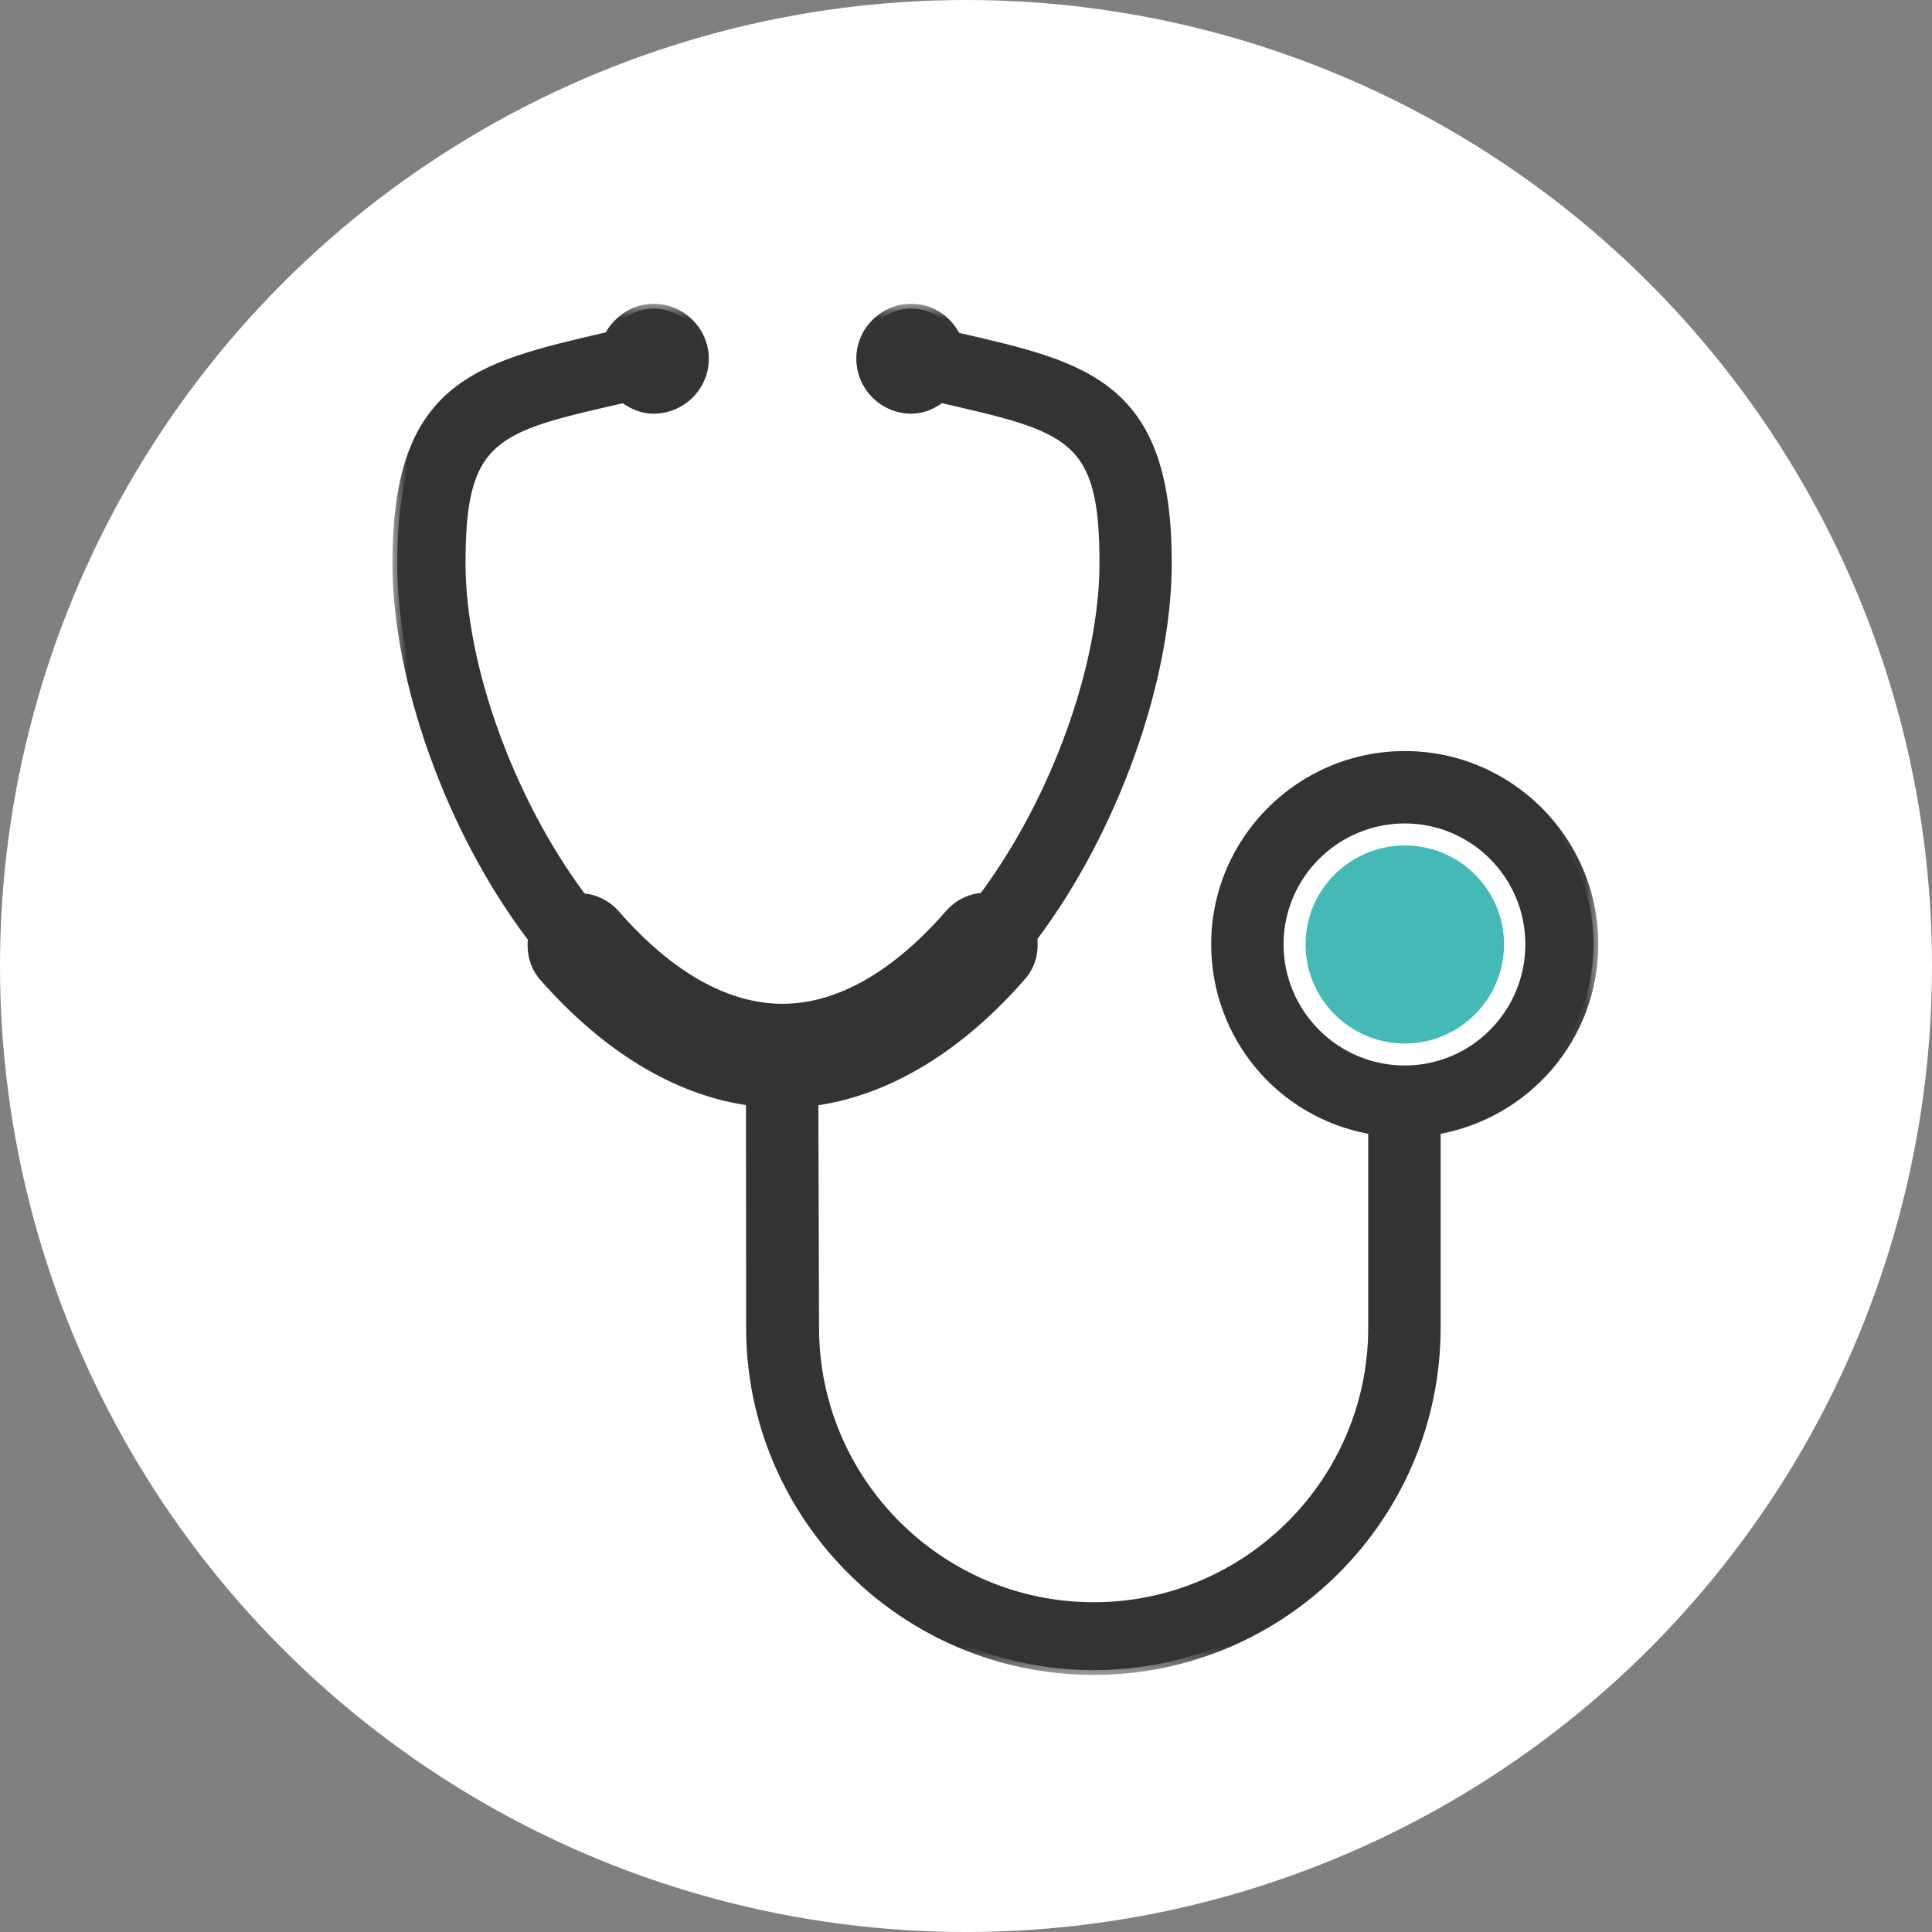
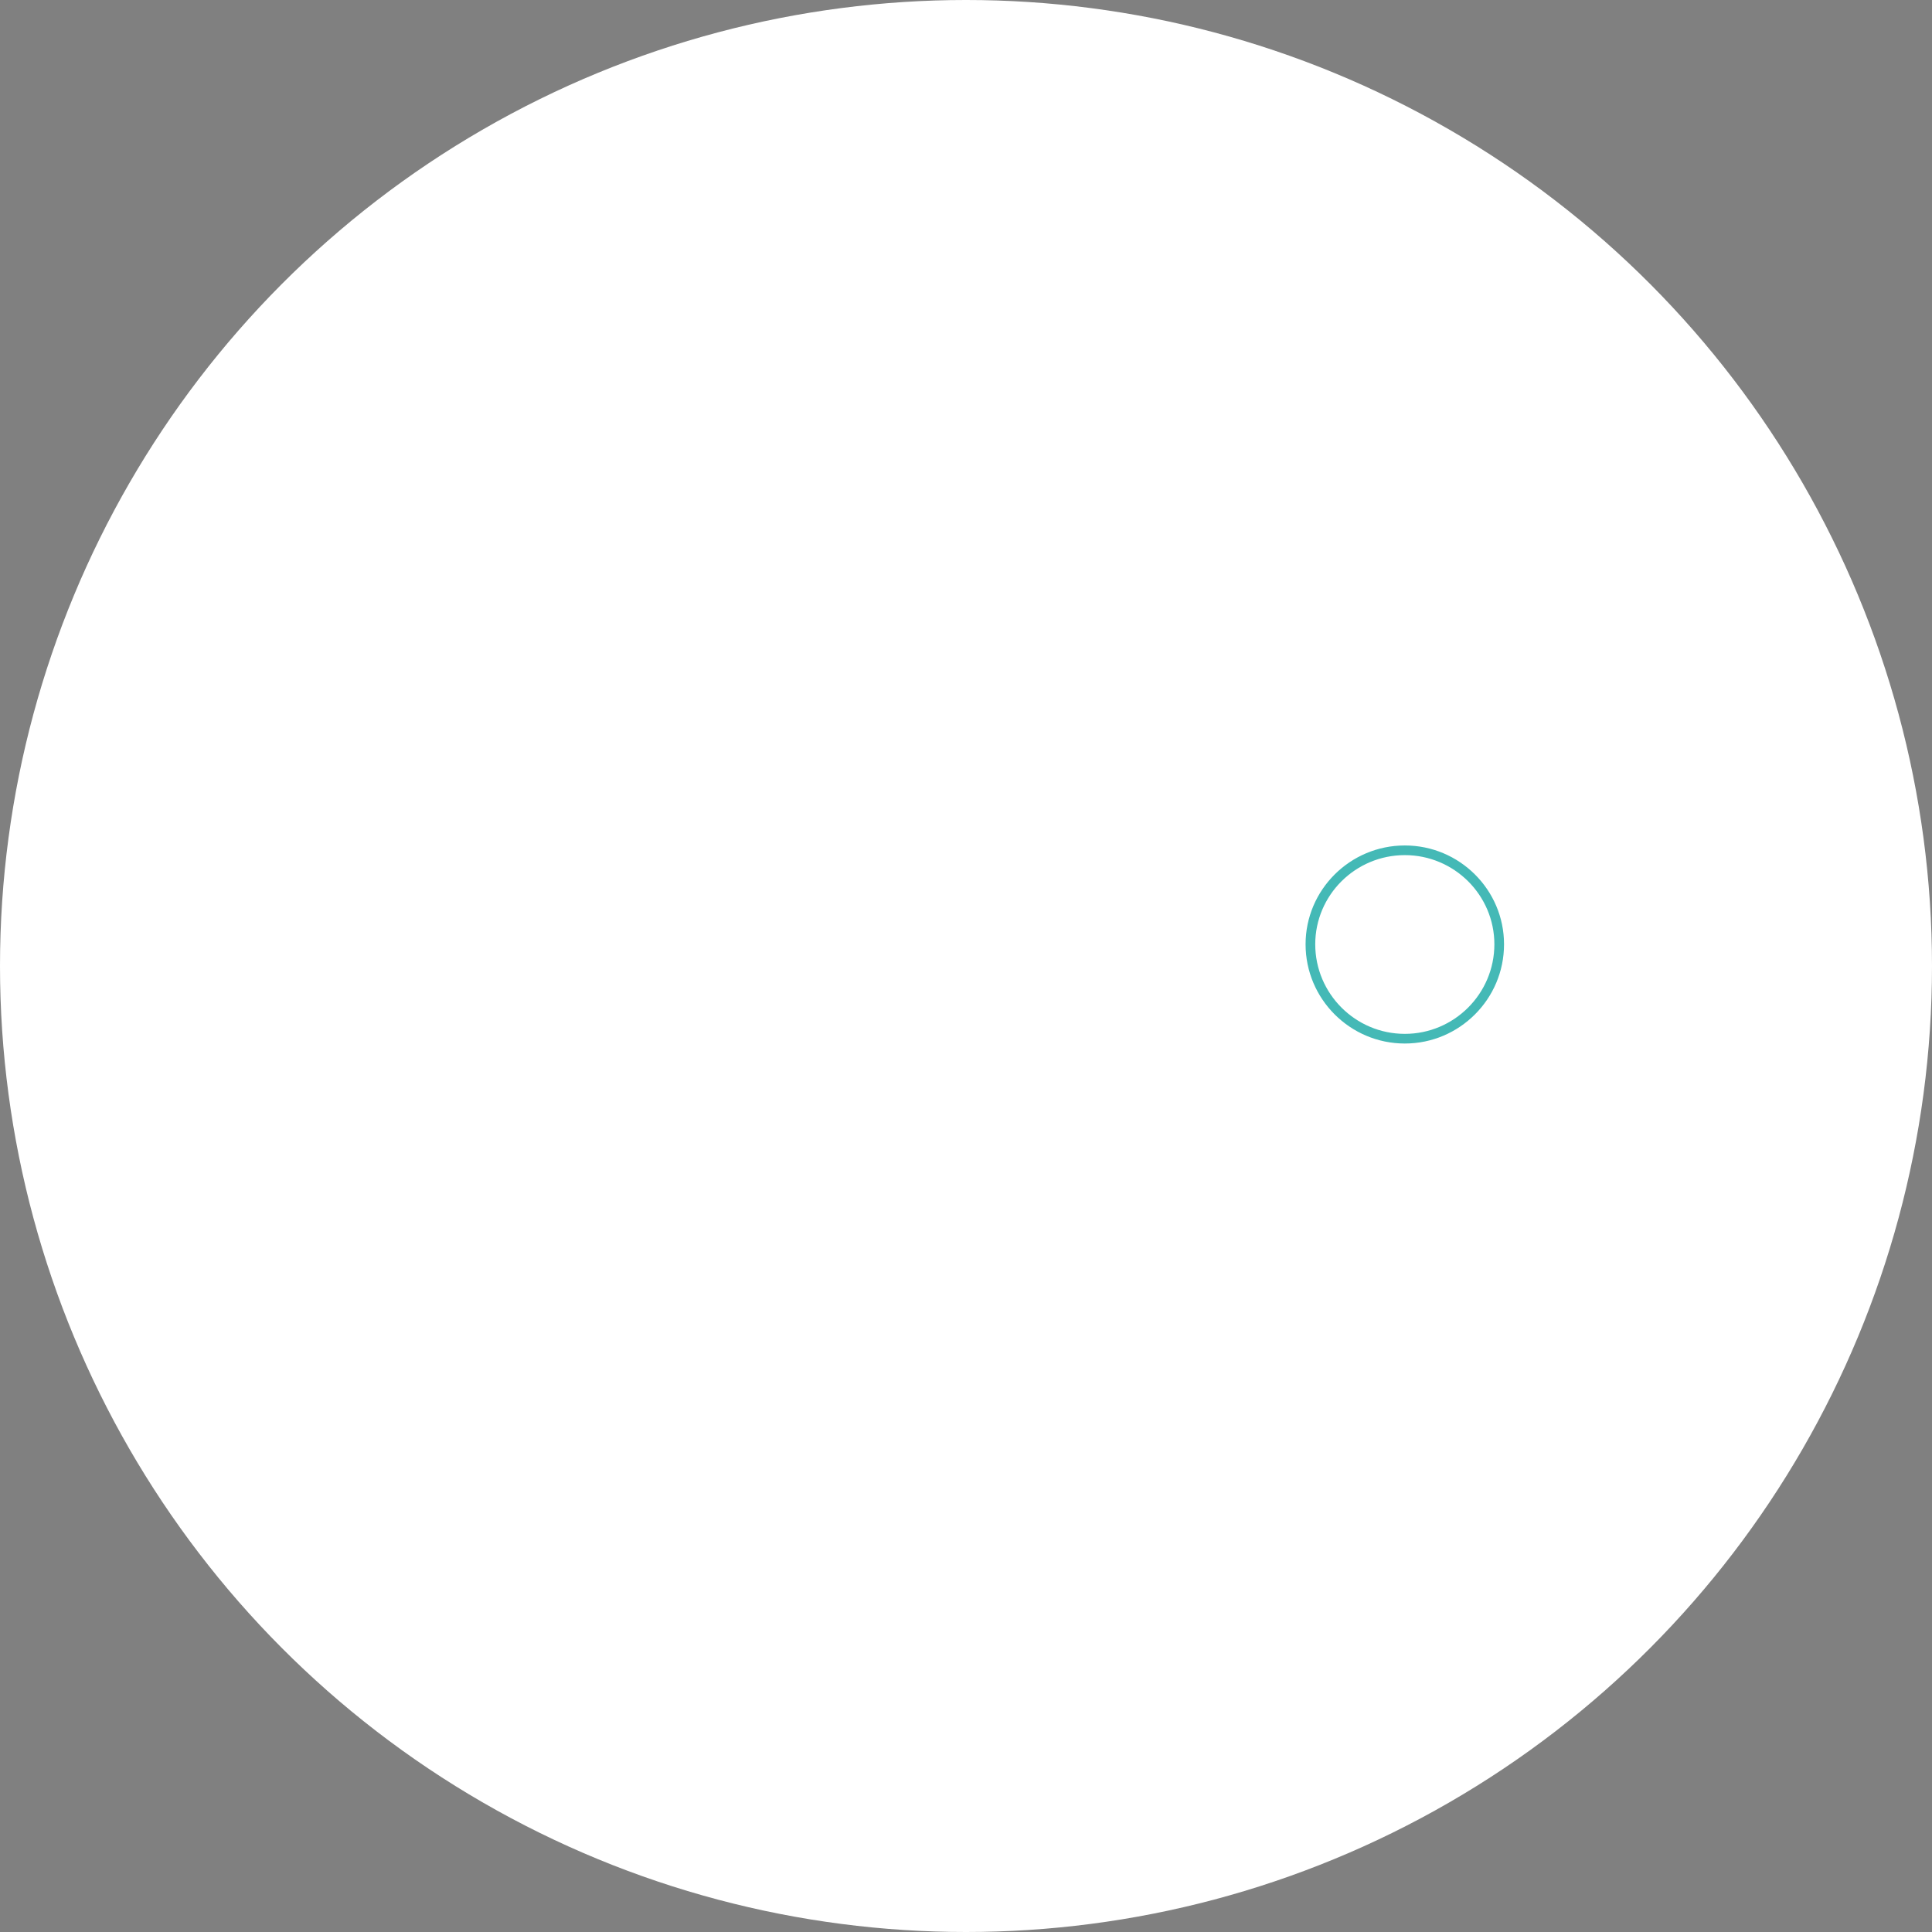
<svg xmlns="http://www.w3.org/2000/svg" xmlns:xlink="http://www.w3.org/1999/xlink" width="64px" height="64px" viewBox="0 0 64 64" version="1.1">
  <rect x="0" y="0" width="64" height="64" fill="#808080" stroke="none" />
  <title>Group</title>
  <defs>
-     <polygon id="path-1" points="0 0.02 39.946 0.02 39.946 45.44 0 45.44" />
-   </defs>
+     </defs>
  <g id="Symbols" stroke="none" stroke-width="1" fill="none" fill-rule="evenodd">
    <g id="image-/-medical-cost" transform="translate(-52, -118)">
      <g id="Group" transform="translate(52, 118)">
        <circle id="Oval-Copy-4" fill="#FFFFFF" cx="32" cy="32" r="32" />
        <g id="Group-10" transform="translate(13, 10)">
-           <path d="M33.537,25.457 C32.389,25.457 31.345,24.99 30.588,24.234 C29.83,23.479 29.36,22.435 29.36,21.281 C29.36,20.134 29.83,19.093 30.588,18.34 C31.345,17.586 32.389,17.119 33.537,17.119 C34.684,17.119 35.722,17.586 36.473,18.34 C37.225,19.093 37.689,20.134 37.689,21.281 C37.689,22.435 37.225,23.479 36.473,24.234 C35.722,24.99 34.684,25.457 33.537,25.457 M33.537,15.041 C31.814,15.041 30.251,15.741 29.118,16.871 C27.985,18.001 27.282,19.561 27.282,21.281 C27.282,22.829 27.845,24.242 28.776,25.33 C29.708,26.417 31.008,27.179 32.484,27.425 L32.484,30.704 L32.484,33.983 C32.484,36.538 31.447,38.851 29.772,40.526 C28.098,42.2 25.784,43.236 23.23,43.236 C20.676,43.236 18.361,42.199 16.685,40.524 C15.009,38.849 13.972,36.535 13.972,33.983 L13.961,30.228 L13.949,26.474 C15.161,26.311 16.359,25.876 17.517,25.179 C18.676,24.482 19.794,23.523 20.848,22.312 C21.002,22.133 21.103,21.929 21.159,21.716 C21.215,21.502 21.226,21.279 21.199,21.06 C22.574,19.242 23.688,17.092 24.459,14.922 C25.229,12.751 25.656,10.559 25.656,8.654 C25.656,5.714 24.998,4.091 23.794,3.079 C22.591,2.066 20.842,1.664 18.662,1.167 L18.66,1.16 L18.658,1.153 C18.524,0.885 18.321,0.652 18.07,0.487 C17.819,0.322 17.52,0.224 17.191,0.224 C16.731,0.224 16.315,0.41 16.014,0.71 C15.713,1.01 15.527,1.424 15.527,1.88 C15.527,2.34 15.713,2.756 16.014,3.057 C16.315,3.358 16.731,3.544 17.191,3.544 C17.374,3.544 17.552,3.507 17.717,3.443 C17.882,3.378 18.035,3.287 18.17,3.179 L18.189,3.186 L18.209,3.193 C20.325,3.679 21.669,3.988 22.483,4.704 C23.297,5.42 23.582,6.542 23.582,8.654 C23.582,10.33 23.186,12.29 22.486,14.236 C21.787,16.182 20.786,18.115 19.575,19.736 C19.374,19.746 19.173,19.796 18.986,19.884 C18.799,19.971 18.625,20.098 18.478,20.263 C17.859,20.979 17.055,21.766 16.114,22.375 C15.172,22.983 14.093,23.412 12.923,23.412 C11.754,23.412 10.675,22.988 9.734,22.384 C8.793,21.781 7.989,21 7.37,20.286 C7.223,20.121 7.05,19.993 6.863,19.904 C6.677,19.814 6.478,19.764 6.278,19.752 C5.062,18.128 4.058,16.192 3.358,14.243 C2.657,12.294 2.261,10.332 2.261,8.654 C2.261,6.54 2.541,5.417 3.354,4.701 C4.167,3.985 5.511,3.677 7.639,3.193 L7.645,3.186 L7.652,3.179 C7.799,3.287 7.953,3.378 8.117,3.443 C8.282,3.507 8.458,3.544 8.651,3.544 C9.112,3.544 9.529,3.358 9.832,3.057 C10.134,2.756 10.321,2.34 10.321,1.88 C10.319,1.424 10.132,1.01 9.83,0.71 C9.528,0.41 9.112,0.224 8.651,0.224 C8.323,0.224 8.024,0.322 7.771,0.487 C7.518,0.652 7.311,0.885 7.167,1.153 L7.165,1.153 L7.163,1.153 C4.981,1.658 3.23,2.06 2.025,3.072 C0.82,4.085 0.16,5.708 0.16,8.654 C0.16,10.561 0.588,12.759 1.364,14.934 C2.14,17.11 3.263,19.264 4.652,21.083 C4.626,21.301 4.636,21.525 4.691,21.738 C4.746,21.952 4.846,22.155 5,22.333 C6.053,23.536 7.166,24.489 8.318,25.183 C9.471,25.876 10.662,26.308 11.871,26.469 L11.874,30.224 L11.876,33.979 C11.876,37.108 13.151,39.945 15.208,41.999 C17.264,44.053 20.103,45.325 23.23,45.325 C26.357,45.325 29.19,44.053 31.242,41.999 C33.293,39.945 34.563,37.108 34.563,33.979 L34.563,30.702 L34.563,27.425 C36.038,27.179 37.344,26.417 38.281,25.33 C39.218,24.242 39.786,22.829 39.786,21.281 C39.786,19.561 39.084,18.001 37.951,16.871 C36.818,15.741 35.256,15.041 33.537,15.041" id="Fill-1" fill="#333333" />
          <g id="Group-5" transform="translate(0, 0.044)">
            <mask id="mask-2" fill="white">
              <use xlink:href="#path-1" />
            </mask>
            <g id="Clip-4" />
-             <path d="M33.537,17.234 C32.429,17.234 31.425,17.683 30.698,18.408 C29.971,19.133 29.52,20.133 29.52,21.237 C29.52,22.344 29.971,23.348 30.698,24.075 C31.425,24.802 32.429,25.252 33.537,25.252 C34.637,25.252 35.636,24.802 36.359,24.075 C37.082,23.348 37.529,22.344 37.529,21.237 C37.529,20.133 37.082,19.133 36.359,18.408 C35.636,17.683 34.637,17.234 33.537,17.234 L33.537,17.234 Z M33.537,25.572 C32.341,25.572 31.257,25.086 30.472,24.301 C29.687,23.516 29.2,22.432 29.2,21.237 C29.2,20.045 29.687,18.964 30.472,18.182 C31.257,17.399 32.341,16.914 33.537,16.914 C34.726,16.914 35.804,17.399 36.585,18.182 C37.366,18.964 37.849,20.045 37.849,21.237 C37.849,22.432 37.366,23.516 36.585,24.301 C35.804,25.086 34.726,25.572 33.537,25.572 L33.537,25.572 Z M7.181,1.269 L7.178,1.269 L7.174,1.27 C6.09,1.521 5.119,1.745 4.274,2.03 C3.428,2.316 2.707,2.662 2.121,3.156 C1.498,3.681 1.048,4.364 0.753,5.256 C0.459,6.148 0.32,7.249 0.32,8.61 C0.32,10.551 0.768,12.761 1.549,14.922 C2.331,17.083 3.446,19.195 4.779,20.941 L4.799,20.967 L4.818,20.993 L4.815,21.025 L4.811,21.057 C4.785,21.275 4.8,21.484 4.852,21.675 C4.905,21.865 4.995,22.038 5.121,22.184 C6.152,23.362 7.253,24.304 8.392,24.99 C9.531,25.677 10.709,26.109 11.893,26.266 L11.962,26.275 L12.031,26.284 L12.034,30.11 L12.036,33.935 C12.036,37.019 13.291,39.815 15.318,41.84 C17.345,43.866 20.144,45.12 23.23,45.12 C26.31,45.12 29.103,43.866 31.127,41.84 C33.15,39.815 34.403,37.019 34.403,33.935 L34.403,30.59 L34.403,27.245 L34.469,27.234 L34.536,27.223 C36.011,26.977 37.284,26.224 38.187,25.161 C39.091,24.098 39.626,22.725 39.626,21.237 C39.626,19.56 38.943,18.04 37.841,16.939 C36.738,15.838 35.215,15.156 33.537,15.156 C31.856,15.156 30.333,15.838 29.229,16.939 C28.126,18.04 27.442,19.56 27.442,21.237 C27.442,22.726 27.975,24.1 28.875,25.163 C29.775,26.226 31.042,26.978 32.51,27.223 L32.577,27.234 L32.644,27.245 L32.644,30.592 L32.644,33.938 C32.644,36.534 31.588,38.887 29.883,40.592 C28.179,42.296 25.825,43.352 23.23,43.352 C20.633,43.352 18.279,42.296 16.574,40.592 C14.868,38.887 13.812,36.534 13.812,33.938 L13.801,30.114 L13.789,26.289 L13.859,26.28 L13.928,26.27 C15.123,26.11 16.308,25.674 17.452,24.983 C18.596,24.292 19.698,23.345 20.727,22.162 C20.854,22.015 20.946,21.841 20.999,21.65 C21.052,21.459 21.067,21.251 21.041,21.035 L21.037,21.003 L21.033,20.971 L21.052,20.945 L21.072,20.919 C22.395,19.169 23.501,17.056 24.276,14.899 C25.052,12.742 25.496,10.54 25.496,8.61 C25.496,7.249 25.357,6.149 25.062,5.257 C24.767,4.365 24.316,3.682 23.691,3.157 C23.102,2.661 22.379,2.315 21.532,2.032 C20.684,1.748 19.713,1.526 18.627,1.278 L18.583,1.268 L18.539,1.258 L18.524,1.214 L18.51,1.17 C18.379,0.914 18.188,0.706 17.96,0.563 C17.732,0.419 17.468,0.339 17.191,0.339 C16.776,0.339 16.4,0.507 16.128,0.778 C15.856,1.049 15.687,1.423 15.687,1.836 C15.687,2.251 15.856,2.627 16.128,2.899 C16.4,3.171 16.776,3.34 17.191,3.34 C17.341,3.34 17.494,3.311 17.643,3.255 C17.792,3.199 17.937,3.116 18.07,3.01 L18.104,2.982 L18.139,2.955 L18.196,2.974 L18.253,2.994 C20.361,3.479 21.733,3.795 22.578,4.534 C23.424,5.273 23.742,6.434 23.742,8.61 C23.742,10.336 23.336,12.322 22.628,14.28 C21.921,16.239 20.911,18.17 19.703,19.787 L19.68,19.817 L19.658,19.847 L19.621,19.849 L19.583,19.851 C19.393,19.861 19.21,19.908 19.043,19.989 C18.876,20.069 18.724,20.183 18.597,20.325 C17.966,21.055 17.148,21.856 16.187,22.474 C15.227,23.092 14.124,23.528 12.923,23.528 C11.718,23.528 10.614,23.095 9.654,22.481 C8.694,21.867 7.878,21.072 7.25,20.346 C7.121,20.203 6.97,20.088 6.804,20.007 C6.638,19.926 6.457,19.878 6.269,19.868 L6.232,19.866 L6.194,19.864 L6.172,19.834 L6.15,19.804 C4.939,18.185 3.926,16.251 3.217,14.289 C2.507,12.328 2.101,10.339 2.101,8.61 C2.101,7.494 2.178,6.66 2.361,6.012 C2.543,5.365 2.83,4.905 3.248,4.537 C3.669,4.166 4.224,3.902 4.936,3.67 C5.647,3.438 6.515,3.24 7.558,3.003 L7.597,2.964 L7.636,2.925 L7.691,2.965 L7.747,3.006 C7.905,3.121 8.054,3.205 8.201,3.26 C8.349,3.314 8.497,3.34 8.651,3.34 C9.068,3.34 9.445,3.171 9.718,2.899 C9.992,2.627 10.161,2.251 10.161,1.836 C10.159,1.423 9.989,1.049 9.715,0.778 C9.442,0.507 9.066,0.339 8.651,0.339 C8.372,0.339 8.107,0.418 7.876,0.563 C7.646,0.708 7.45,0.919 7.309,1.184 L7.286,1.226 L7.263,1.269 L7.222,1.269 L7.181,1.269 Z M23.23,45.44 C20.056,45.44 17.177,44.15 15.092,42.066 C13.007,39.983 11.716,37.107 11.716,33.935 L11.714,30.249 L11.711,26.564 C10.512,26.383 9.323,25.933 8.174,25.232 C7.025,24.531 5.917,23.579 4.88,22.394 C4.73,22.221 4.621,22.019 4.554,21.797 C4.488,21.576 4.464,21.335 4.486,21.085 C3.144,19.314 2.022,17.178 1.236,14.993 C0.45,12.808 -6.4e-06,10.574 -6.4e-06,8.61 C-6.4e-06,7.198 0.148,6.052 0.461,5.12 C0.774,4.188 1.253,3.47 1.915,2.911 C2.526,2.395 3.265,2.036 4.125,1.742 C4.985,1.449 5.967,1.221 7.063,0.967 C7.234,0.674 7.469,0.437 7.743,0.273 C8.017,0.11 8.329,0.019 8.651,0.019 C9.153,0.019 9.61,0.223 9.941,0.552 C10.272,0.881 10.479,1.334 10.481,1.835 C10.481,2.338 10.276,2.795 9.945,3.125 C9.613,3.455 9.156,3.66 8.651,3.66 C8.475,3.66 8.305,3.632 8.137,3.575 C7.968,3.519 7.801,3.432 7.629,3.315 C5.526,3.793 4.223,4.093 3.447,4.786 C2.671,5.478 2.421,6.562 2.421,8.61 C2.421,10.297 2.816,12.237 3.507,14.154 C4.197,16.07 5.183,17.963 6.363,19.554 C6.579,19.576 6.786,19.638 6.977,19.736 C7.167,19.834 7.341,19.968 7.49,20.135 C8.098,20.836 8.884,21.604 9.804,22.197 C10.724,22.79 11.778,23.208 12.923,23.208 C14.063,23.208 15.117,22.787 16.037,22.19 C16.958,21.593 17.746,20.82 18.356,20.114 C18.505,19.948 18.679,19.814 18.871,19.717 C19.062,19.619 19.271,19.558 19.49,19.537 C20.667,17.948 21.65,16.058 22.338,14.144 C23.027,12.231 23.422,10.294 23.422,8.61 C23.422,6.565 23.171,5.483 22.393,4.79 C21.615,4.098 20.311,3.796 18.203,3.311 C18.049,3.424 17.882,3.511 17.711,3.57 C17.54,3.629 17.365,3.66 17.191,3.66 C16.688,3.66 16.232,3.455 15.902,3.125 C15.571,2.795 15.367,2.339 15.367,1.836 C15.367,1.335 15.571,0.881 15.902,0.552 C16.232,0.223 16.688,0.019 17.191,0.019 C17.521,0.019 17.836,0.111 18.109,0.278 C18.382,0.444 18.612,0.685 18.773,0.983 C19.862,1.232 20.837,1.457 21.693,1.748 C22.549,2.039 23.286,2.397 23.897,2.912 C24.561,3.47 25.041,4.189 25.355,5.121 C25.668,6.052 25.816,7.198 25.816,8.61 C25.816,10.563 25.37,12.788 24.59,14.969 C23.81,17.15 22.697,19.287 21.365,21.062 C21.387,21.31 21.364,21.55 21.297,21.772 C21.23,21.994 21.119,22.197 20.969,22.372 C19.934,23.562 18.824,24.519 17.67,25.225 C16.517,25.93 15.32,26.384 14.11,26.568 L14.121,30.253 L14.132,33.938 C14.132,36.445 15.152,38.719 16.8,40.365 C18.447,42.012 20.722,43.032 23.23,43.032 C25.737,43.032 28.01,42.012 29.657,40.365 C31.304,38.719 32.324,36.445 32.324,33.938 L32.324,30.726 L32.324,27.515 C30.812,27.23 29.512,26.433 28.59,25.321 C27.667,24.209 27.122,22.782 27.122,21.237 C27.122,19.472 27.842,17.872 29.003,16.713 C30.165,15.554 31.768,14.836 33.537,14.836 C35.304,14.836 36.906,15.554 38.067,16.713 C39.228,17.872 39.946,19.472 39.946,21.237 C39.946,21.998 39.809,22.747 39.548,23.451 C39.286,24.154 38.9,24.812 38.402,25.39 C37.926,25.942 37.363,26.406 36.74,26.765 C36.117,27.125 35.435,27.38 34.723,27.515 L34.723,30.725 L34.723,33.935 C34.723,37.107 33.434,39.983 31.353,42.066 C29.272,44.15 26.399,45.44 23.23,45.44 L23.23,45.44 Z" id="Fill-3" fill="#333333" mask="url(#mask-2)" />
+             <path d="M33.537,17.234 C32.429,17.234 31.425,17.683 30.698,18.408 C29.971,19.133 29.52,20.133 29.52,21.237 C29.52,22.344 29.971,23.348 30.698,24.075 C31.425,24.802 32.429,25.252 33.537,25.252 C34.637,25.252 35.636,24.802 36.359,24.075 C37.082,23.348 37.529,22.344 37.529,21.237 C37.529,20.133 37.082,19.133 36.359,18.408 C35.636,17.683 34.637,17.234 33.537,17.234 L33.537,17.234 Z M33.537,25.572 C32.341,25.572 31.257,25.086 30.472,24.301 C29.687,23.516 29.2,22.432 29.2,21.237 C29.2,20.045 29.687,18.964 30.472,18.182 C31.257,17.399 32.341,16.914 33.537,16.914 C34.726,16.914 35.804,17.399 36.585,18.182 C37.366,18.964 37.849,20.045 37.849,21.237 C37.849,22.432 37.366,23.516 36.585,24.301 C35.804,25.086 34.726,25.572 33.537,25.572 L33.537,25.572 M7.181,1.269 L7.178,1.269 L7.174,1.27 C6.09,1.521 5.119,1.745 4.274,2.03 C3.428,2.316 2.707,2.662 2.121,3.156 C1.498,3.681 1.048,4.364 0.753,5.256 C0.459,6.148 0.32,7.249 0.32,8.61 C0.32,10.551 0.768,12.761 1.549,14.922 C2.331,17.083 3.446,19.195 4.779,20.941 L4.799,20.967 L4.818,20.993 L4.815,21.025 L4.811,21.057 C4.785,21.275 4.8,21.484 4.852,21.675 C4.905,21.865 4.995,22.038 5.121,22.184 C6.152,23.362 7.253,24.304 8.392,24.99 C9.531,25.677 10.709,26.109 11.893,26.266 L11.962,26.275 L12.031,26.284 L12.034,30.11 L12.036,33.935 C12.036,37.019 13.291,39.815 15.318,41.84 C17.345,43.866 20.144,45.12 23.23,45.12 C26.31,45.12 29.103,43.866 31.127,41.84 C33.15,39.815 34.403,37.019 34.403,33.935 L34.403,30.59 L34.403,27.245 L34.469,27.234 L34.536,27.223 C36.011,26.977 37.284,26.224 38.187,25.161 C39.091,24.098 39.626,22.725 39.626,21.237 C39.626,19.56 38.943,18.04 37.841,16.939 C36.738,15.838 35.215,15.156 33.537,15.156 C31.856,15.156 30.333,15.838 29.229,16.939 C28.126,18.04 27.442,19.56 27.442,21.237 C27.442,22.726 27.975,24.1 28.875,25.163 C29.775,26.226 31.042,26.978 32.51,27.223 L32.577,27.234 L32.644,27.245 L32.644,30.592 L32.644,33.938 C32.644,36.534 31.588,38.887 29.883,40.592 C28.179,42.296 25.825,43.352 23.23,43.352 C20.633,43.352 18.279,42.296 16.574,40.592 C14.868,38.887 13.812,36.534 13.812,33.938 L13.801,30.114 L13.789,26.289 L13.859,26.28 L13.928,26.27 C15.123,26.11 16.308,25.674 17.452,24.983 C18.596,24.292 19.698,23.345 20.727,22.162 C20.854,22.015 20.946,21.841 20.999,21.65 C21.052,21.459 21.067,21.251 21.041,21.035 L21.037,21.003 L21.033,20.971 L21.052,20.945 L21.072,20.919 C22.395,19.169 23.501,17.056 24.276,14.899 C25.052,12.742 25.496,10.54 25.496,8.61 C25.496,7.249 25.357,6.149 25.062,5.257 C24.767,4.365 24.316,3.682 23.691,3.157 C23.102,2.661 22.379,2.315 21.532,2.032 C20.684,1.748 19.713,1.526 18.627,1.278 L18.583,1.268 L18.539,1.258 L18.524,1.214 L18.51,1.17 C18.379,0.914 18.188,0.706 17.96,0.563 C17.732,0.419 17.468,0.339 17.191,0.339 C16.776,0.339 16.4,0.507 16.128,0.778 C15.856,1.049 15.687,1.423 15.687,1.836 C15.687,2.251 15.856,2.627 16.128,2.899 C16.4,3.171 16.776,3.34 17.191,3.34 C17.341,3.34 17.494,3.311 17.643,3.255 C17.792,3.199 17.937,3.116 18.07,3.01 L18.104,2.982 L18.139,2.955 L18.196,2.974 L18.253,2.994 C20.361,3.479 21.733,3.795 22.578,4.534 C23.424,5.273 23.742,6.434 23.742,8.61 C23.742,10.336 23.336,12.322 22.628,14.28 C21.921,16.239 20.911,18.17 19.703,19.787 L19.68,19.817 L19.658,19.847 L19.621,19.849 L19.583,19.851 C19.393,19.861 19.21,19.908 19.043,19.989 C18.876,20.069 18.724,20.183 18.597,20.325 C17.966,21.055 17.148,21.856 16.187,22.474 C15.227,23.092 14.124,23.528 12.923,23.528 C11.718,23.528 10.614,23.095 9.654,22.481 C8.694,21.867 7.878,21.072 7.25,20.346 C7.121,20.203 6.97,20.088 6.804,20.007 C6.638,19.926 6.457,19.878 6.269,19.868 L6.232,19.866 L6.194,19.864 L6.172,19.834 L6.15,19.804 C4.939,18.185 3.926,16.251 3.217,14.289 C2.507,12.328 2.101,10.339 2.101,8.61 C2.101,7.494 2.178,6.66 2.361,6.012 C2.543,5.365 2.83,4.905 3.248,4.537 C3.669,4.166 4.224,3.902 4.936,3.67 C5.647,3.438 6.515,3.24 7.558,3.003 L7.597,2.964 L7.636,2.925 L7.691,2.965 L7.747,3.006 C7.905,3.121 8.054,3.205 8.201,3.26 C8.349,3.314 8.497,3.34 8.651,3.34 C9.068,3.34 9.445,3.171 9.718,2.899 C9.992,2.627 10.161,2.251 10.161,1.836 C10.159,1.423 9.989,1.049 9.715,0.778 C9.442,0.507 9.066,0.339 8.651,0.339 C8.372,0.339 8.107,0.418 7.876,0.563 C7.646,0.708 7.45,0.919 7.309,1.184 L7.286,1.226 L7.263,1.269 L7.222,1.269 L7.181,1.269 Z M23.23,45.44 C20.056,45.44 17.177,44.15 15.092,42.066 C13.007,39.983 11.716,37.107 11.716,33.935 L11.714,30.249 L11.711,26.564 C10.512,26.383 9.323,25.933 8.174,25.232 C7.025,24.531 5.917,23.579 4.88,22.394 C4.73,22.221 4.621,22.019 4.554,21.797 C4.488,21.576 4.464,21.335 4.486,21.085 C3.144,19.314 2.022,17.178 1.236,14.993 C0.45,12.808 -6.4e-06,10.574 -6.4e-06,8.61 C-6.4e-06,7.198 0.148,6.052 0.461,5.12 C0.774,4.188 1.253,3.47 1.915,2.911 C2.526,2.395 3.265,2.036 4.125,1.742 C4.985,1.449 5.967,1.221 7.063,0.967 C7.234,0.674 7.469,0.437 7.743,0.273 C8.017,0.11 8.329,0.019 8.651,0.019 C9.153,0.019 9.61,0.223 9.941,0.552 C10.272,0.881 10.479,1.334 10.481,1.835 C10.481,2.338 10.276,2.795 9.945,3.125 C9.613,3.455 9.156,3.66 8.651,3.66 C8.475,3.66 8.305,3.632 8.137,3.575 C7.968,3.519 7.801,3.432 7.629,3.315 C5.526,3.793 4.223,4.093 3.447,4.786 C2.671,5.478 2.421,6.562 2.421,8.61 C2.421,10.297 2.816,12.237 3.507,14.154 C4.197,16.07 5.183,17.963 6.363,19.554 C6.579,19.576 6.786,19.638 6.977,19.736 C7.167,19.834 7.341,19.968 7.49,20.135 C8.098,20.836 8.884,21.604 9.804,22.197 C10.724,22.79 11.778,23.208 12.923,23.208 C14.063,23.208 15.117,22.787 16.037,22.19 C16.958,21.593 17.746,20.82 18.356,20.114 C18.505,19.948 18.679,19.814 18.871,19.717 C19.062,19.619 19.271,19.558 19.49,19.537 C20.667,17.948 21.65,16.058 22.338,14.144 C23.027,12.231 23.422,10.294 23.422,8.61 C23.422,6.565 23.171,5.483 22.393,4.79 C21.615,4.098 20.311,3.796 18.203,3.311 C18.049,3.424 17.882,3.511 17.711,3.57 C17.54,3.629 17.365,3.66 17.191,3.66 C16.688,3.66 16.232,3.455 15.902,3.125 C15.571,2.795 15.367,2.339 15.367,1.836 C15.367,1.335 15.571,0.881 15.902,0.552 C16.232,0.223 16.688,0.019 17.191,0.019 C17.521,0.019 17.836,0.111 18.109,0.278 C18.382,0.444 18.612,0.685 18.773,0.983 C19.862,1.232 20.837,1.457 21.693,1.748 C22.549,2.039 23.286,2.397 23.897,2.912 C24.561,3.47 25.041,4.189 25.355,5.121 C25.668,6.052 25.816,7.198 25.816,8.61 C25.816,10.563 25.37,12.788 24.59,14.969 C23.81,17.15 22.697,19.287 21.365,21.062 C21.387,21.31 21.364,21.55 21.297,21.772 C21.23,21.994 21.119,22.197 20.969,22.372 C19.934,23.562 18.824,24.519 17.67,25.225 C16.517,25.93 15.32,26.384 14.11,26.568 L14.121,30.253 L14.132,33.938 C14.132,36.445 15.152,38.719 16.8,40.365 C18.447,42.012 20.722,43.032 23.23,43.032 C25.737,43.032 28.01,42.012 29.657,40.365 C31.304,38.719 32.324,36.445 32.324,33.938 L32.324,30.726 L32.324,27.515 C30.812,27.23 29.512,26.433 28.59,25.321 C27.667,24.209 27.122,22.782 27.122,21.237 C27.122,19.472 27.842,17.872 29.003,16.713 C30.165,15.554 31.768,14.836 33.537,14.836 C35.304,14.836 36.906,15.554 38.067,16.713 C39.228,17.872 39.946,19.472 39.946,21.237 C39.946,21.998 39.809,22.747 39.548,23.451 C39.286,24.154 38.9,24.812 38.402,25.39 C37.926,25.942 37.363,26.406 36.74,26.765 C36.117,27.125 35.435,27.38 34.723,27.515 L34.723,30.725 L34.723,33.935 C34.723,37.107 33.434,39.983 31.353,42.066 C29.272,44.15 26.399,45.44 23.23,45.44 L23.23,45.44 Z" id="Fill-3" fill="#333333" mask="url(#mask-2)" />
          </g>
-           <path d="M33.537,18.167 C32.675,18.167 31.893,18.515 31.327,19.078 C30.76,19.641 30.409,20.42 30.409,21.281 C30.409,22.149 30.76,22.931 31.327,23.495 C31.893,24.06 32.675,24.408 33.537,24.408 C34.397,24.408 35.179,24.06 35.746,23.495 C36.312,22.931 36.663,22.149 36.663,21.281 C36.663,20.42 36.312,19.641 35.746,19.078 C35.179,18.515 34.397,18.167 33.537,18.167" id="Fill-6" fill="#44B9B6" />
          <path d="M33.537,18.327 C32.718,18.327 31.976,18.659 31.439,19.193 C30.902,19.728 30.569,20.467 30.569,21.281 C30.569,22.099 30.902,22.841 31.439,23.378 C31.976,23.915 32.718,24.248 33.537,24.248 C34.354,24.248 35.096,23.915 35.633,23.378 C36.17,22.841 36.503,22.099 36.503,21.281 C36.503,20.467 36.17,19.728 35.633,19.193 C35.096,18.659 34.354,18.327 33.537,18.327 M33.537,24.568 C32.63,24.568 31.808,24.199 31.213,23.604 C30.618,23.009 30.249,22.188 30.249,21.281 C30.249,20.379 30.618,19.56 31.213,18.967 C31.808,18.374 32.63,18.007 33.537,18.007 C34.443,18.007 35.264,18.374 35.859,18.967 C36.455,19.56 36.823,20.379 36.823,21.281 C36.823,22.188 36.455,23.009 35.859,23.604 C35.264,24.199 34.443,24.568 33.537,24.568" id="Fill-8" fill="#44B9B6" />
        </g>
      </g>
    </g>
  </g>
</svg>